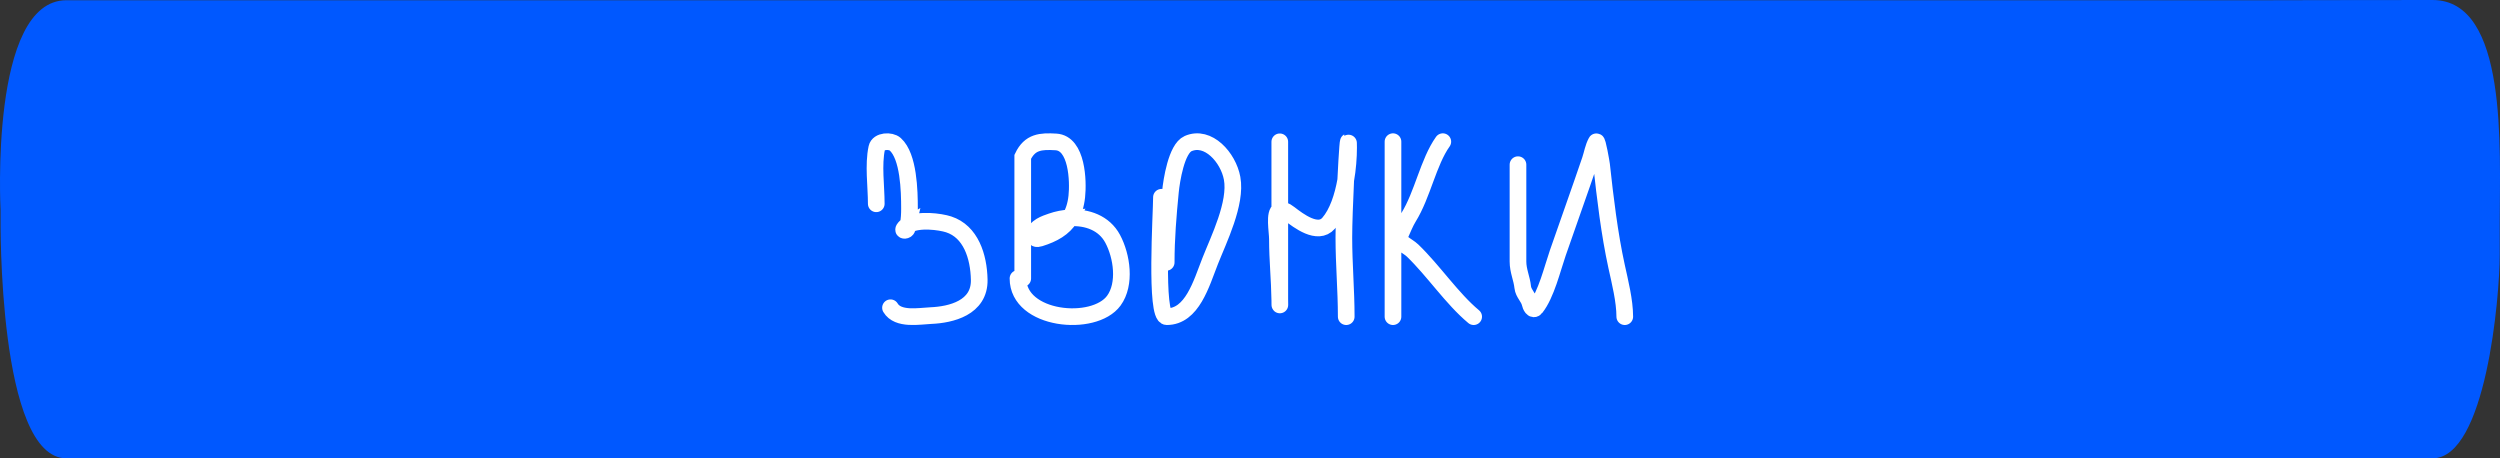
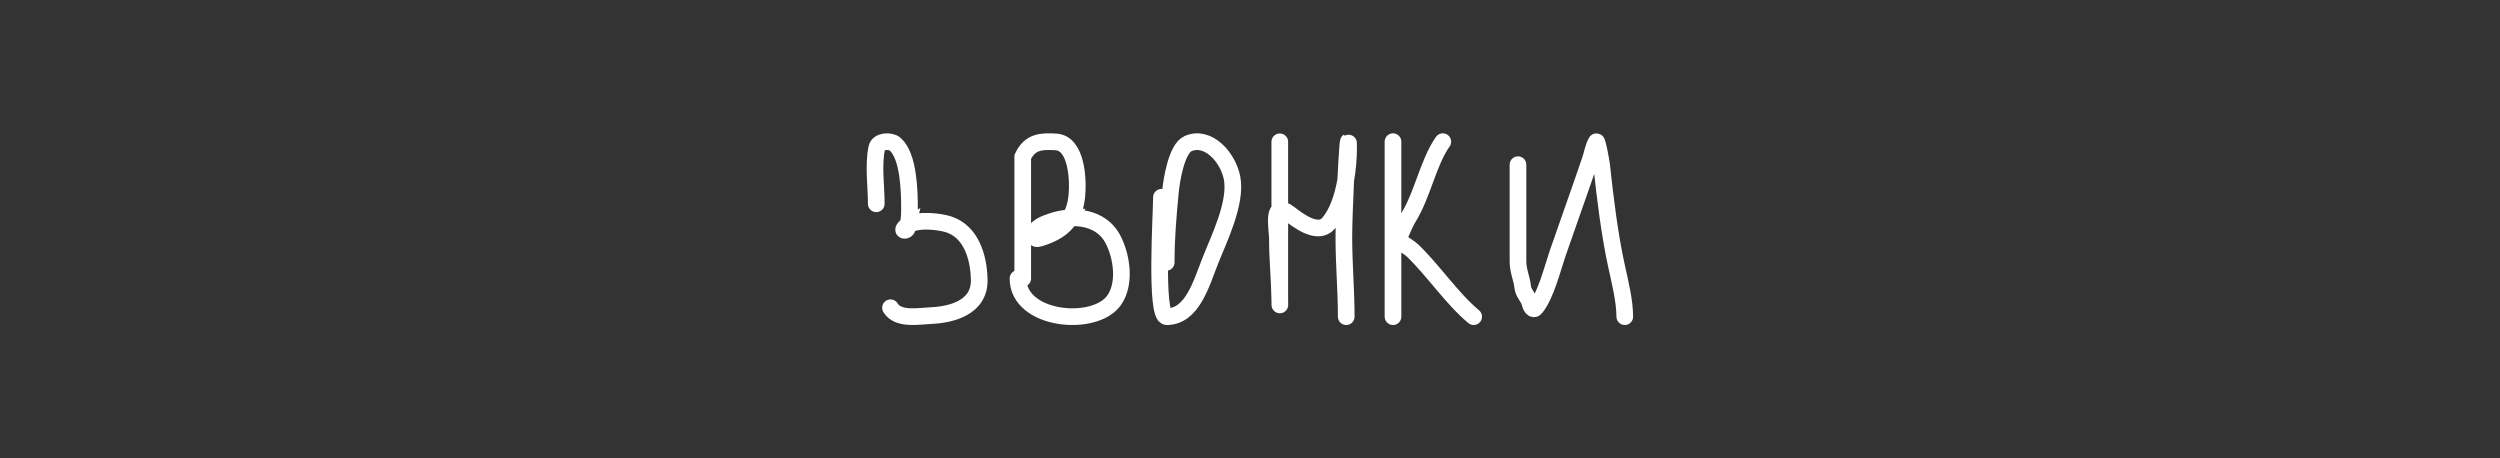
<svg xmlns="http://www.w3.org/2000/svg" width="300" height="55" viewBox="0 0 300 55" fill="none">
  <rect x="0" y="0" width="300" height="55" fill="#333333" stroke="none" />
-   <path d="M0.07 26.194L0.07 25.215C0.07 25.215 -1.289 0.028 7.972 0.028H35.355H175.041H272.752C272.752 0.028 282.83 0 291.902 0C300.975 0 299.967 17.874 299.967 26.683V30.598C299.967 35.577 298.315 55 291.902 55H61.561H7.972C-0.276 55 0.07 26.194 0.07 26.194Z" fill="#0058FF" />
  <path d="M105.152 24.454C105.152 22.345 104.771 19.787 105.215 17.737C105.403 16.868 106.893 16.824 107.43 17.31C109.048 18.774 109.138 22.918 109.138 25.023C109.138 25.666 109.112 26.355 108.973 26.995M108.973 26.995C108.94 27.146 108.9 27.295 108.854 27.44C108.772 27.691 108.307 27.714 108.458 27.475C108.582 27.28 108.759 27.122 108.973 26.995ZM108.973 26.995C110.239 26.246 112.832 26.598 113.837 26.924C116.491 27.786 117.451 30.759 117.507 33.571C117.574 36.946 114.116 37.768 111.717 37.871C110.312 37.932 107.753 38.434 106.86 36.93M122.729 33.416V18.818C123.594 17.007 124.891 16.923 126.714 17.031C129.26 17.182 129.415 21.732 129.214 23.585C129.1 24.633 128.824 25.468 128.405 26.144M128.405 26.144C127.639 27.382 126.393 28.084 124.784 28.583C124.382 28.708 124.151 28.666 124.151 28.202C124.151 27.238 125.476 26.825 126.176 26.581C126.877 26.336 127.639 26.183 128.405 26.144ZM128.405 26.144C130.43 26.041 132.487 26.734 133.516 28.649C134.632 30.725 135.119 34.087 133.659 36.08C131.274 39.335 122.158 38.453 122.158 33.416M139.374 23.673C139.374 25.578 138.591 38 140.007 38C143.064 38 144.15 34.05 145.228 31.307C146.231 28.753 148.406 24.392 147.854 21.394C147.393 18.893 144.964 16.18 142.57 17.233C141.173 17.848 140.584 21.659 140.45 23.022C140.172 25.852 139.944 28.64 139.944 31.488M153.574 17.017V25.221M153.574 25.221V35.801C153.574 35.862 153.575 35.922 153.575 35.981M153.574 25.221C152.852 25.529 153.29 27.733 153.29 28.717C153.29 31.14 153.539 33.538 153.574 35.954C153.575 35.963 153.575 35.972 153.575 35.981M153.574 25.221C153.813 25.119 154.179 25.224 154.729 25.649C155.809 26.482 158.139 28.274 159.428 26.794C160.499 25.563 161.139 23.591 161.486 21.63M153.575 35.981C153.577 36.559 153.59 37.008 153.575 35.981ZM161.486 21.63C161.734 20.233 161.832 18.84 161.832 17.725C161.832 15.667 161.646 18.314 161.486 21.63ZM161.486 21.63C161.367 24.11 161.263 26.964 161.263 28.504C161.263 31.678 161.547 34.842 161.547 38M167.158 17V38M173.138 17C171.395 19.451 170.708 23.372 169.025 26.076C168.642 26.693 168.325 27.51 168.013 28.192C167.612 29.069 168.847 29.426 169.516 30.071C172.029 32.492 174.237 35.831 176.84 38M182.158 19.761V31.381C182.158 32.511 182.619 33.401 182.728 34.47C182.801 35.191 183.451 35.701 183.598 36.382C183.666 36.697 183.951 37.355 184.294 36.921C185.554 35.33 186.276 32.259 186.936 30.351C188.222 26.629 189.564 22.917 190.827 19.189C191.073 18.464 191.179 17.696 191.555 17.015C191.692 16.768 192.168 19.581 192.188 19.761C192.624 23.772 193.131 28.032 193.991 31.969C194.398 33.83 194.972 36.108 194.972 38" stroke="white" stroke-width="2" stroke-linecap="round" />
</svg>